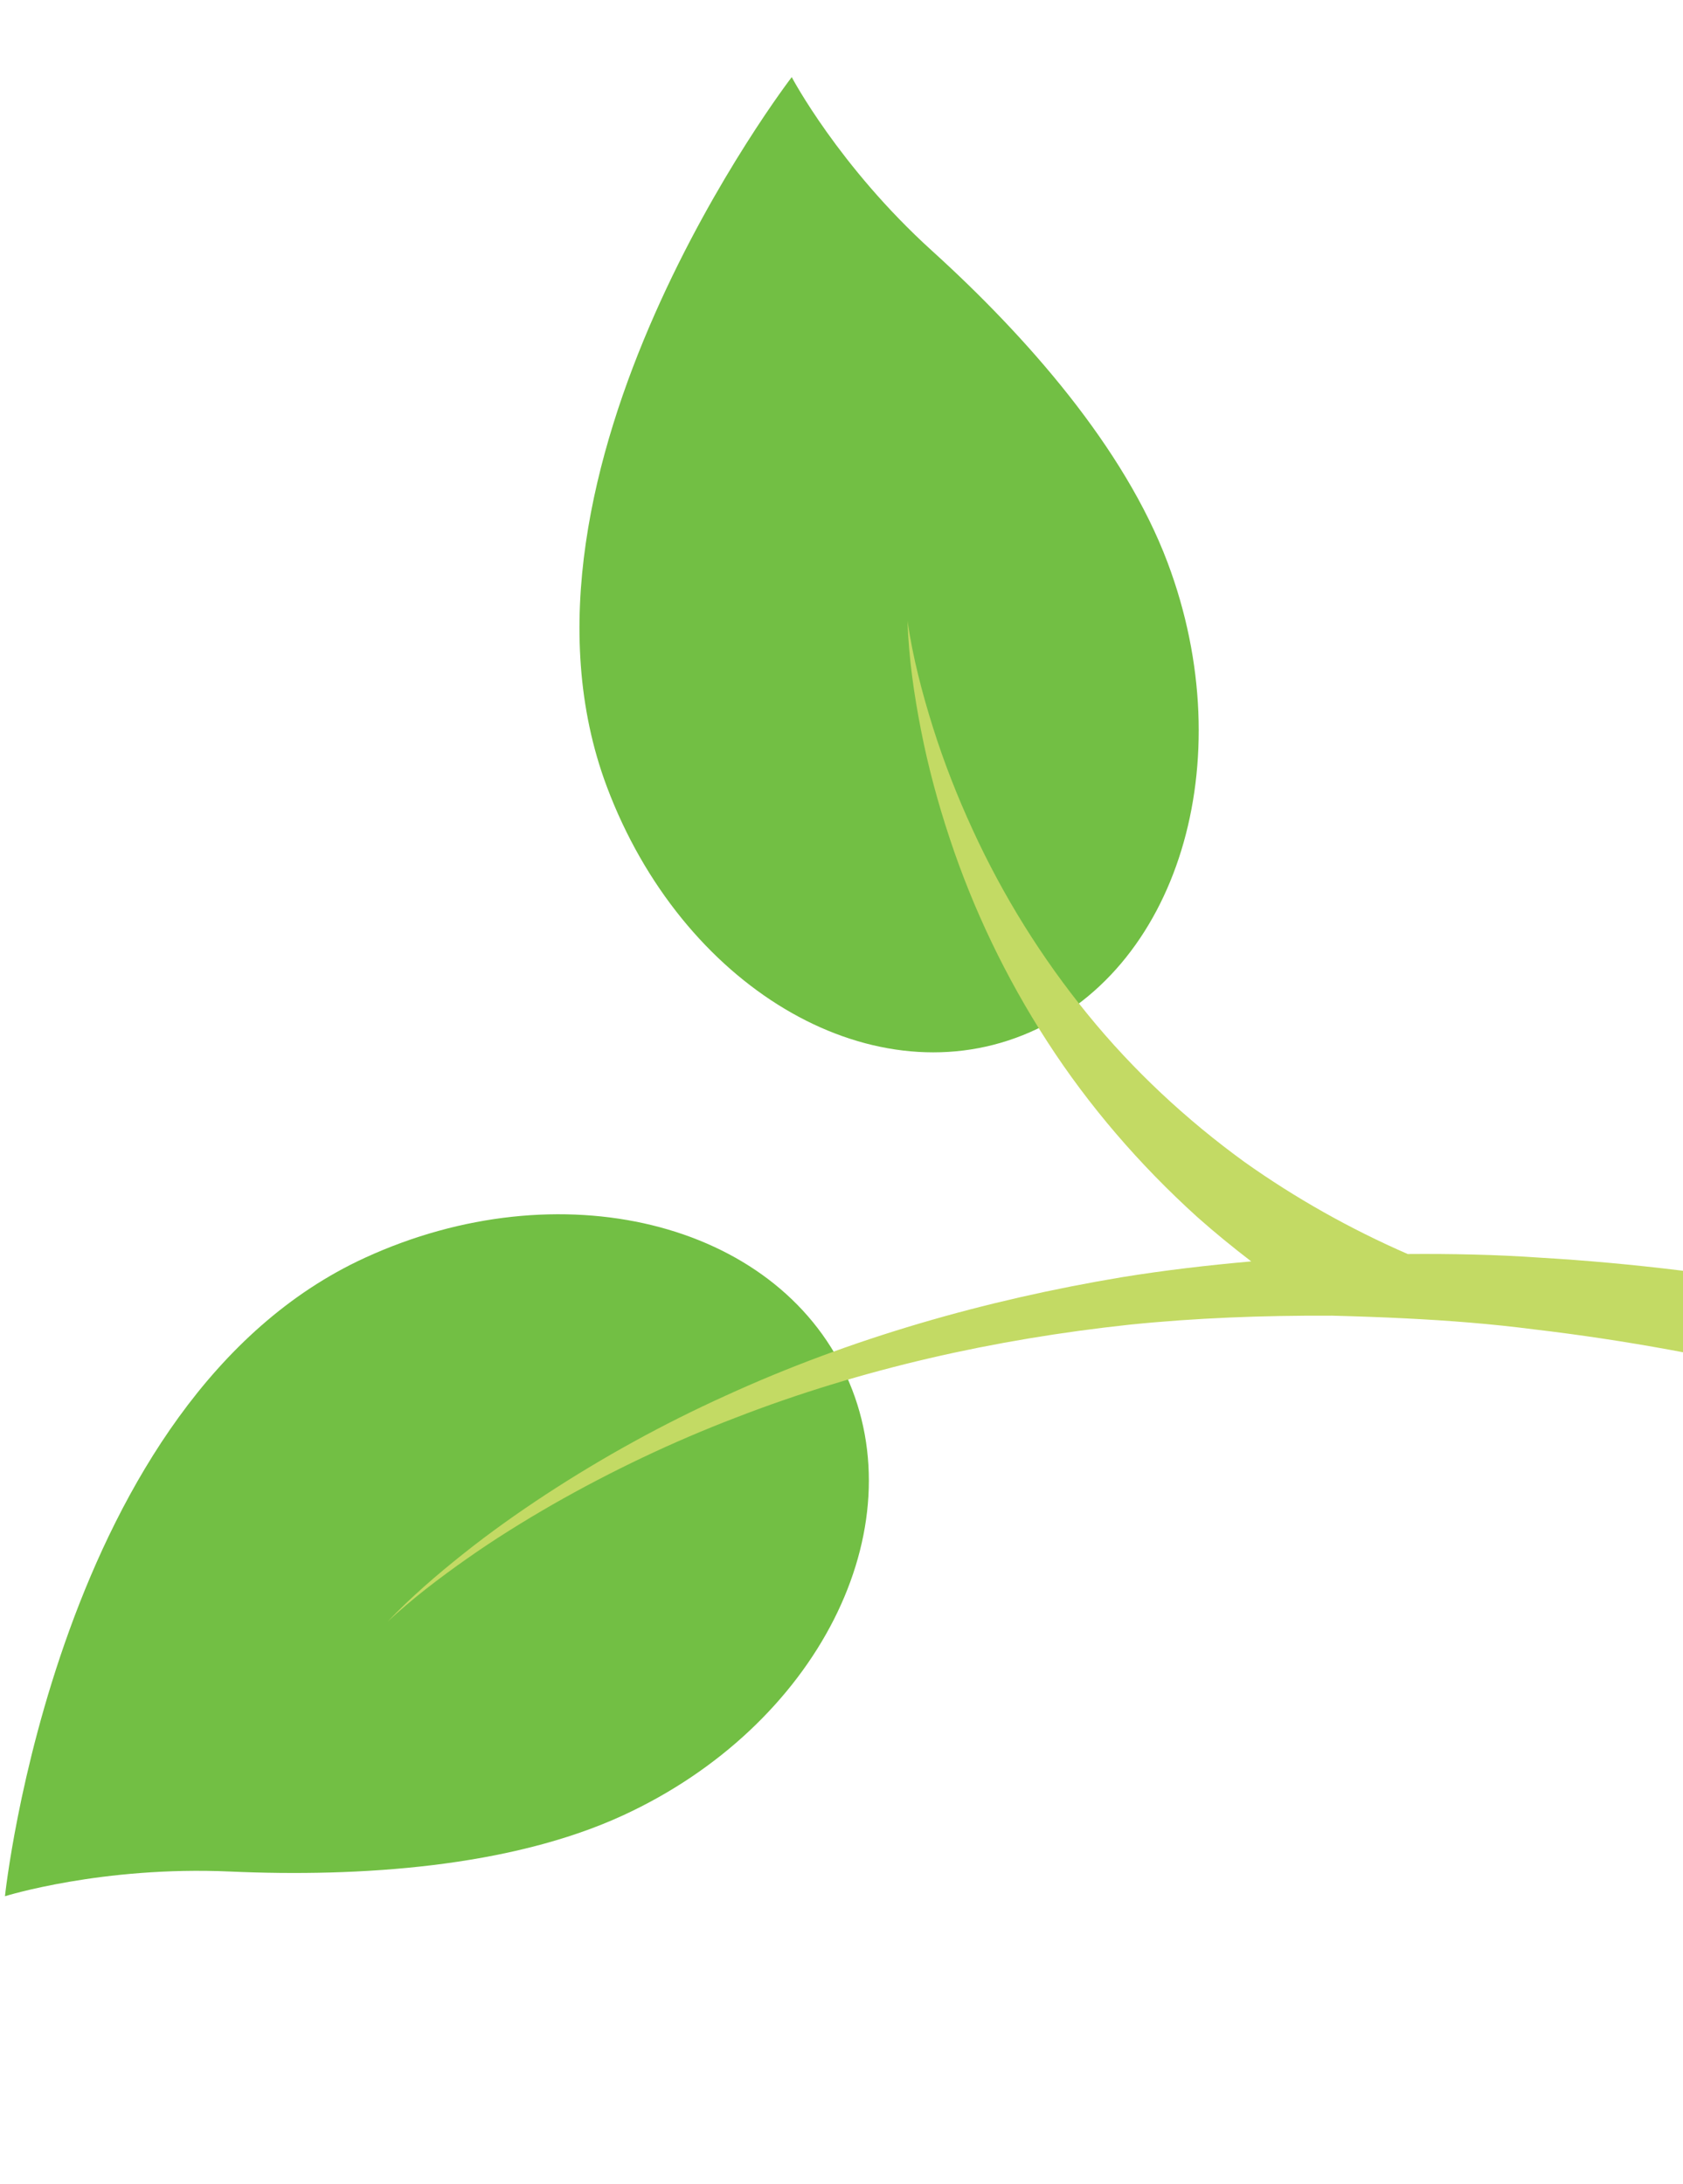
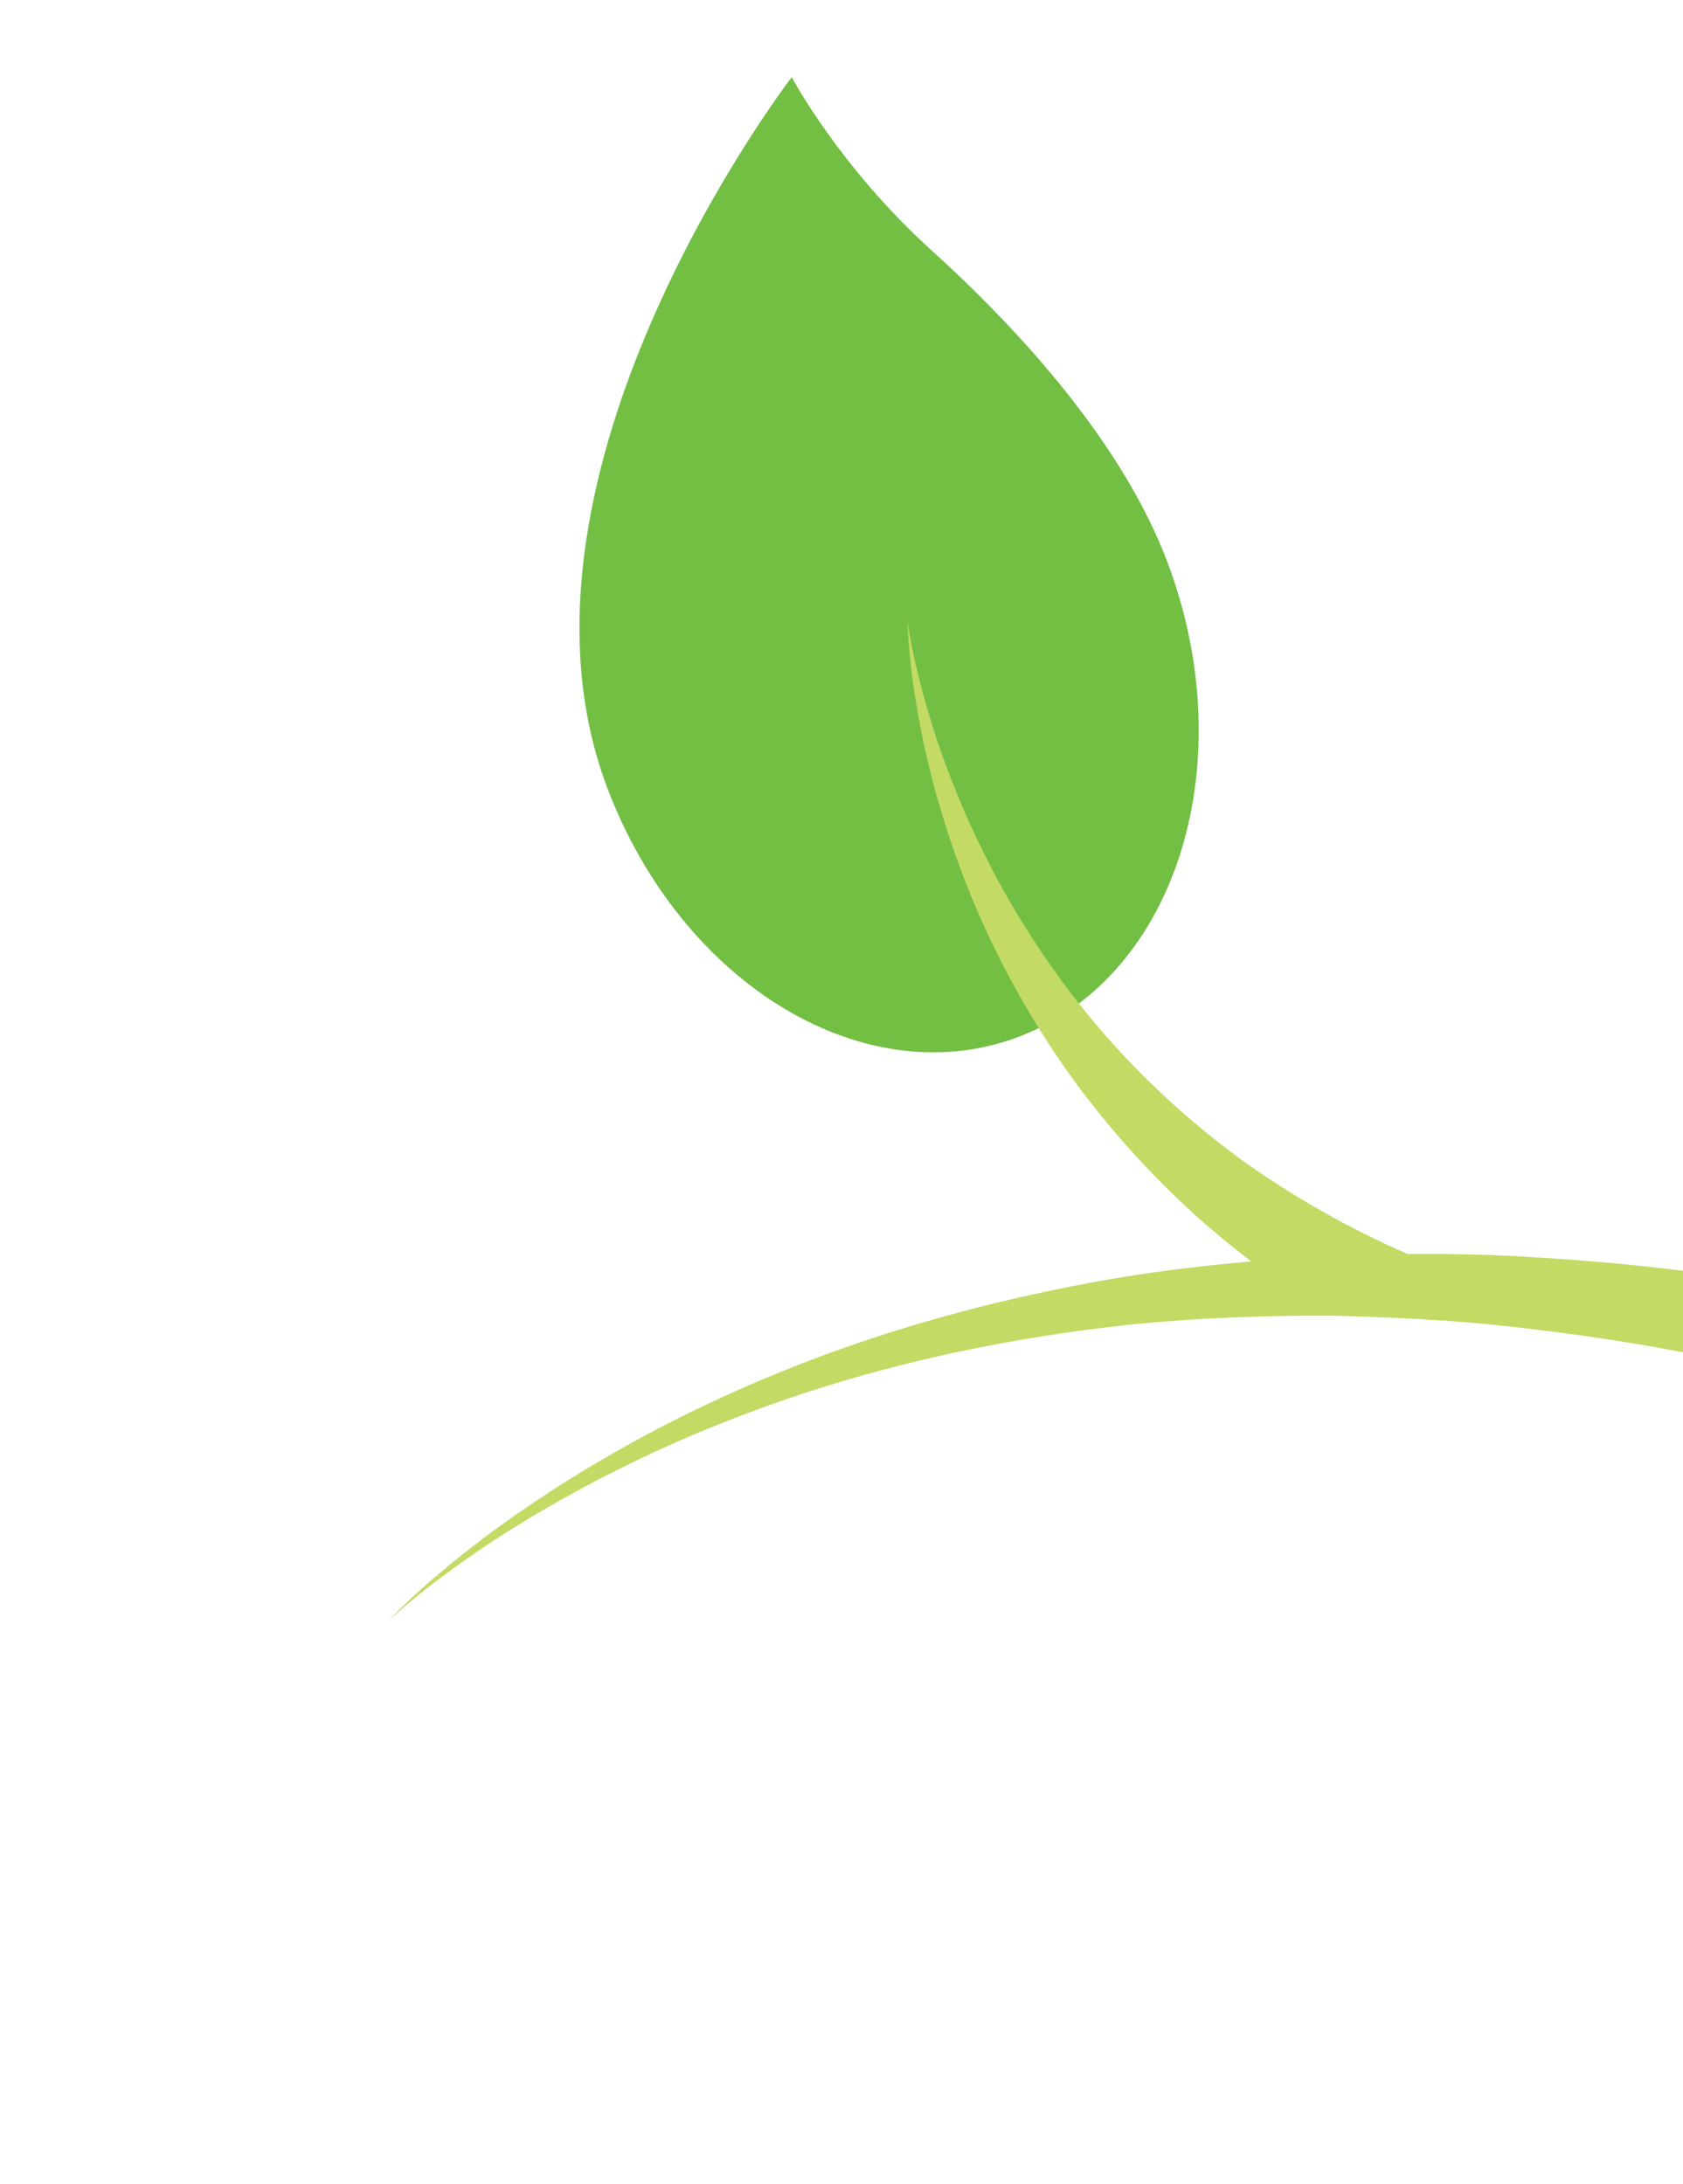
<svg xmlns="http://www.w3.org/2000/svg" width="376" height="488" viewBox="0 0 376 488" fill="none">
  <g id="Group 45 Copy 3">
-     <path id="Fill 10" fill-rule="evenodd" clip-rule="evenodd" d="M139.065 405.728C182.531 385.773 204.887 341.689 188.998 307.266C173.112 272.844 124.997 261.117 81.531 281.072C12.719 312.664 1.108 423.742 1.108 423.742C1.108 423.742 22.777 416.948 51.391 418.222C80.419 419.515 113.96 417.256 139.065 405.728Z" fill="#72BF44" />
    <path id="Fill 12" fill-rule="evenodd" clip-rule="evenodd" d="M260.865 125.75C277.576 170.238 263.077 217.514 228.481 231.34C193.886 245.168 152.297 220.313 135.587 175.824C109.135 105.39 176.882 17.234 176.882 17.234C176.882 17.234 187.365 37.138 208.206 56.031C229.349 75.198 251.215 100.051 260.865 125.75Z" fill="#72BF44" />
    <path id="Fill 22" fill-rule="evenodd" clip-rule="evenodd" d="M205.779 163.255C207.37 171.366 209.532 179.397 212.16 187.31C217.397 203.148 224.721 218.465 233.982 232.781C243.235 247.106 254.587 260.287 267.508 271.986C271.382 275.426 275.408 278.713 279.54 281.879C269.886 282.733 260.267 283.852 250.722 285.398C220.071 290.516 190.067 299.08 162.13 311.877C148.143 318.205 134.714 325.62 121.969 333.947C115.609 338.128 109.401 342.517 103.477 347.247C97.553 351.962 91.806 356.911 86.615 362.362C92.134 357.228 98.151 352.648 104.323 348.312C110.49 343.967 116.917 339.979 123.459 336.214C136.573 328.725 150.248 322.205 164.362 316.801C192.552 305.854 222.322 299.25 252.326 296.021C267.193 294.502 282.14 293.953 297.063 294.008C297.224 294.009 297.385 294.005 297.549 294.006C303.114 294.151 308.678 294.344 314.234 294.624C323.744 295.102 333.235 295.84 342.684 297.065C363.104 299.463 383.334 303.222 403.29 308.1C411.901 310.204 420.462 312.511 428.959 315.026C431.528 311.877 433.43 307.739 434.177 303.024C434.653 300.015 434.604 297.083 434.131 294.368C424.933 292.224 415.68 290.308 406.386 288.621C385.757 284.878 364.926 282.272 344.017 281.042C334.19 280.35 324.338 280.156 314.496 280.232C301.696 274.647 289.451 267.777 278.025 259.657C265.059 250.236 253.179 239.191 242.978 226.65C232.773 214.124 224.104 200.24 217.311 185.431C213.902 178.035 210.912 170.42 208.455 162.628C206.004 154.838 203.929 146.891 202.747 138.777C203.013 146.97 204.192 155.149 205.779 163.255Z" fill="#C3DA64" />
  </g>
</svg>